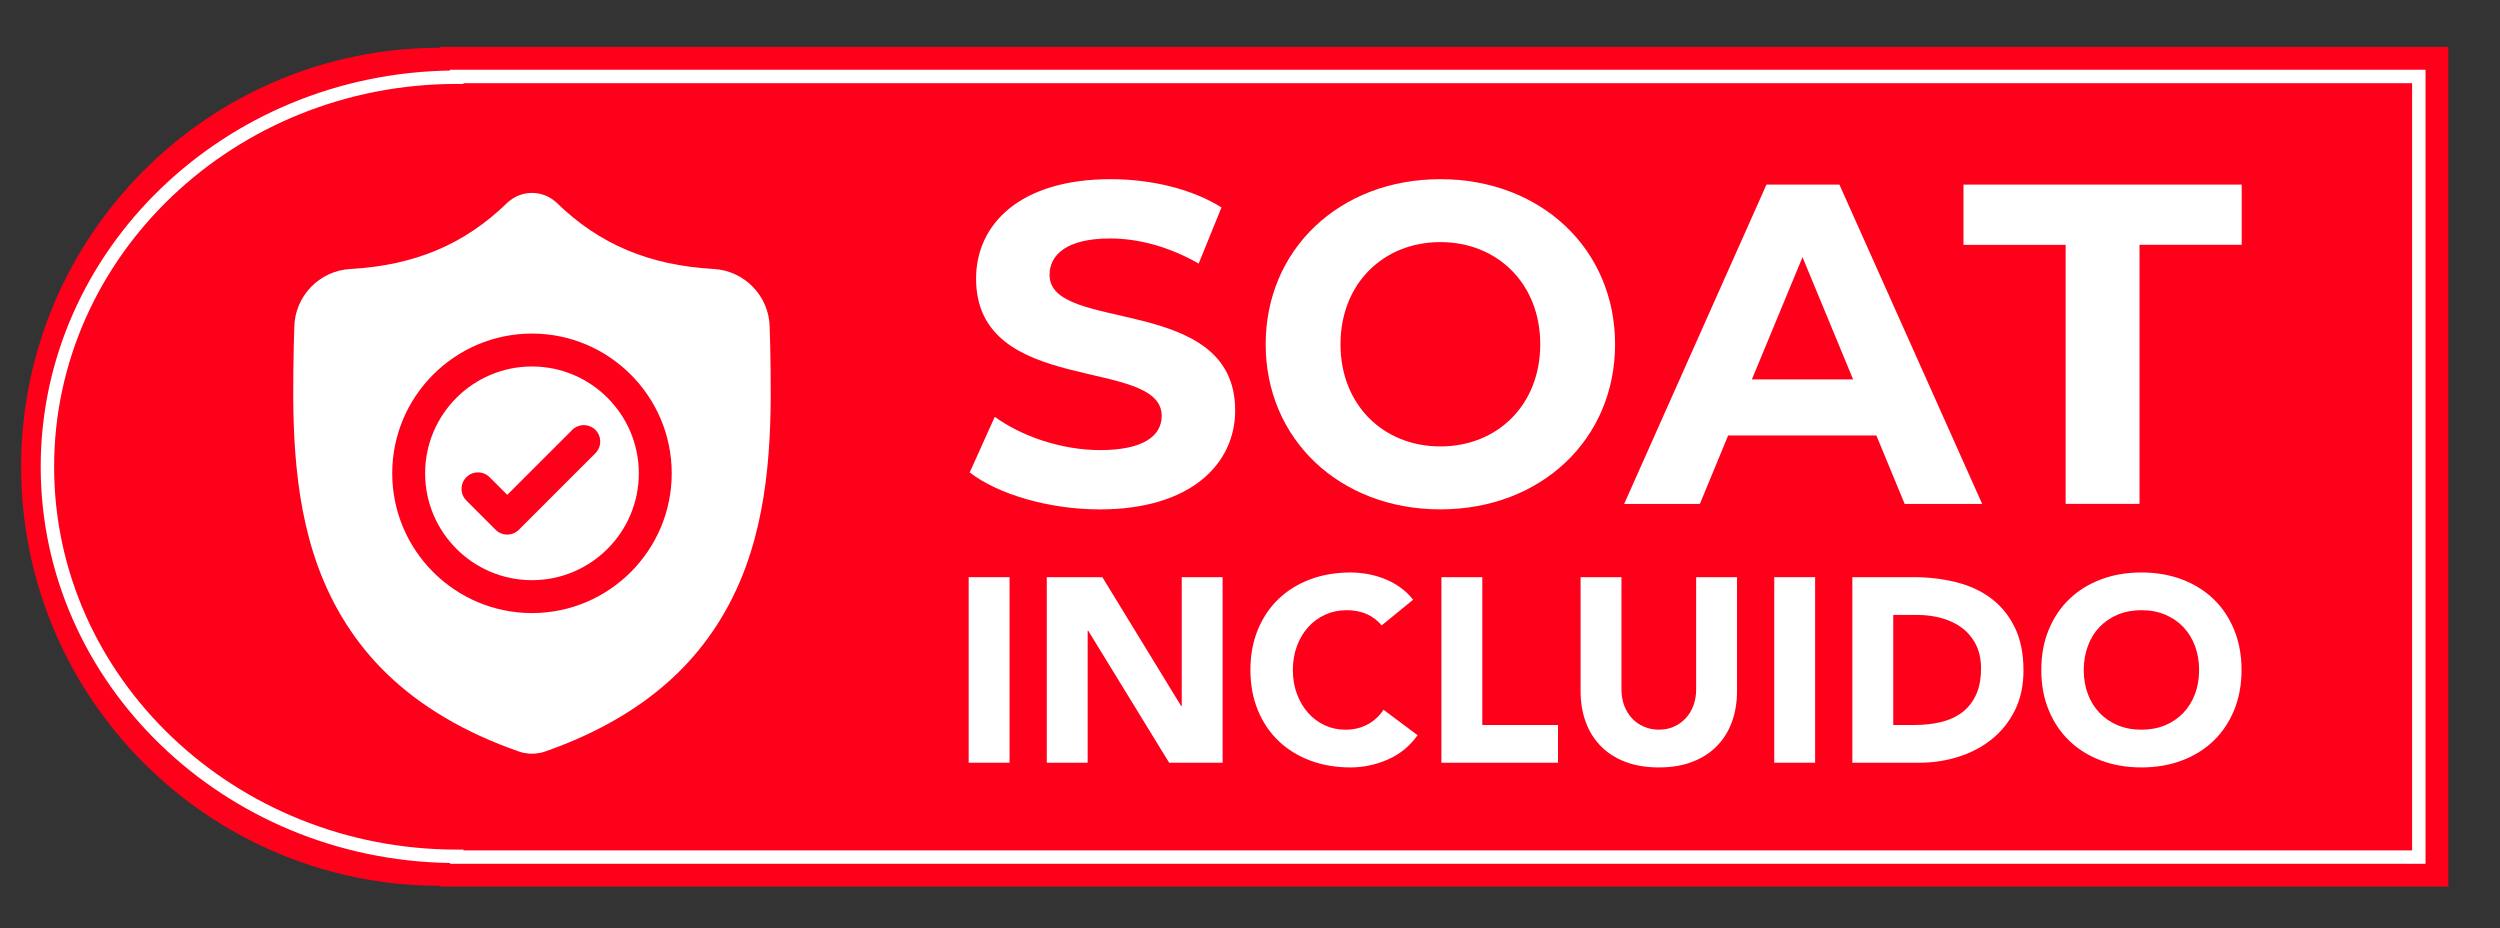
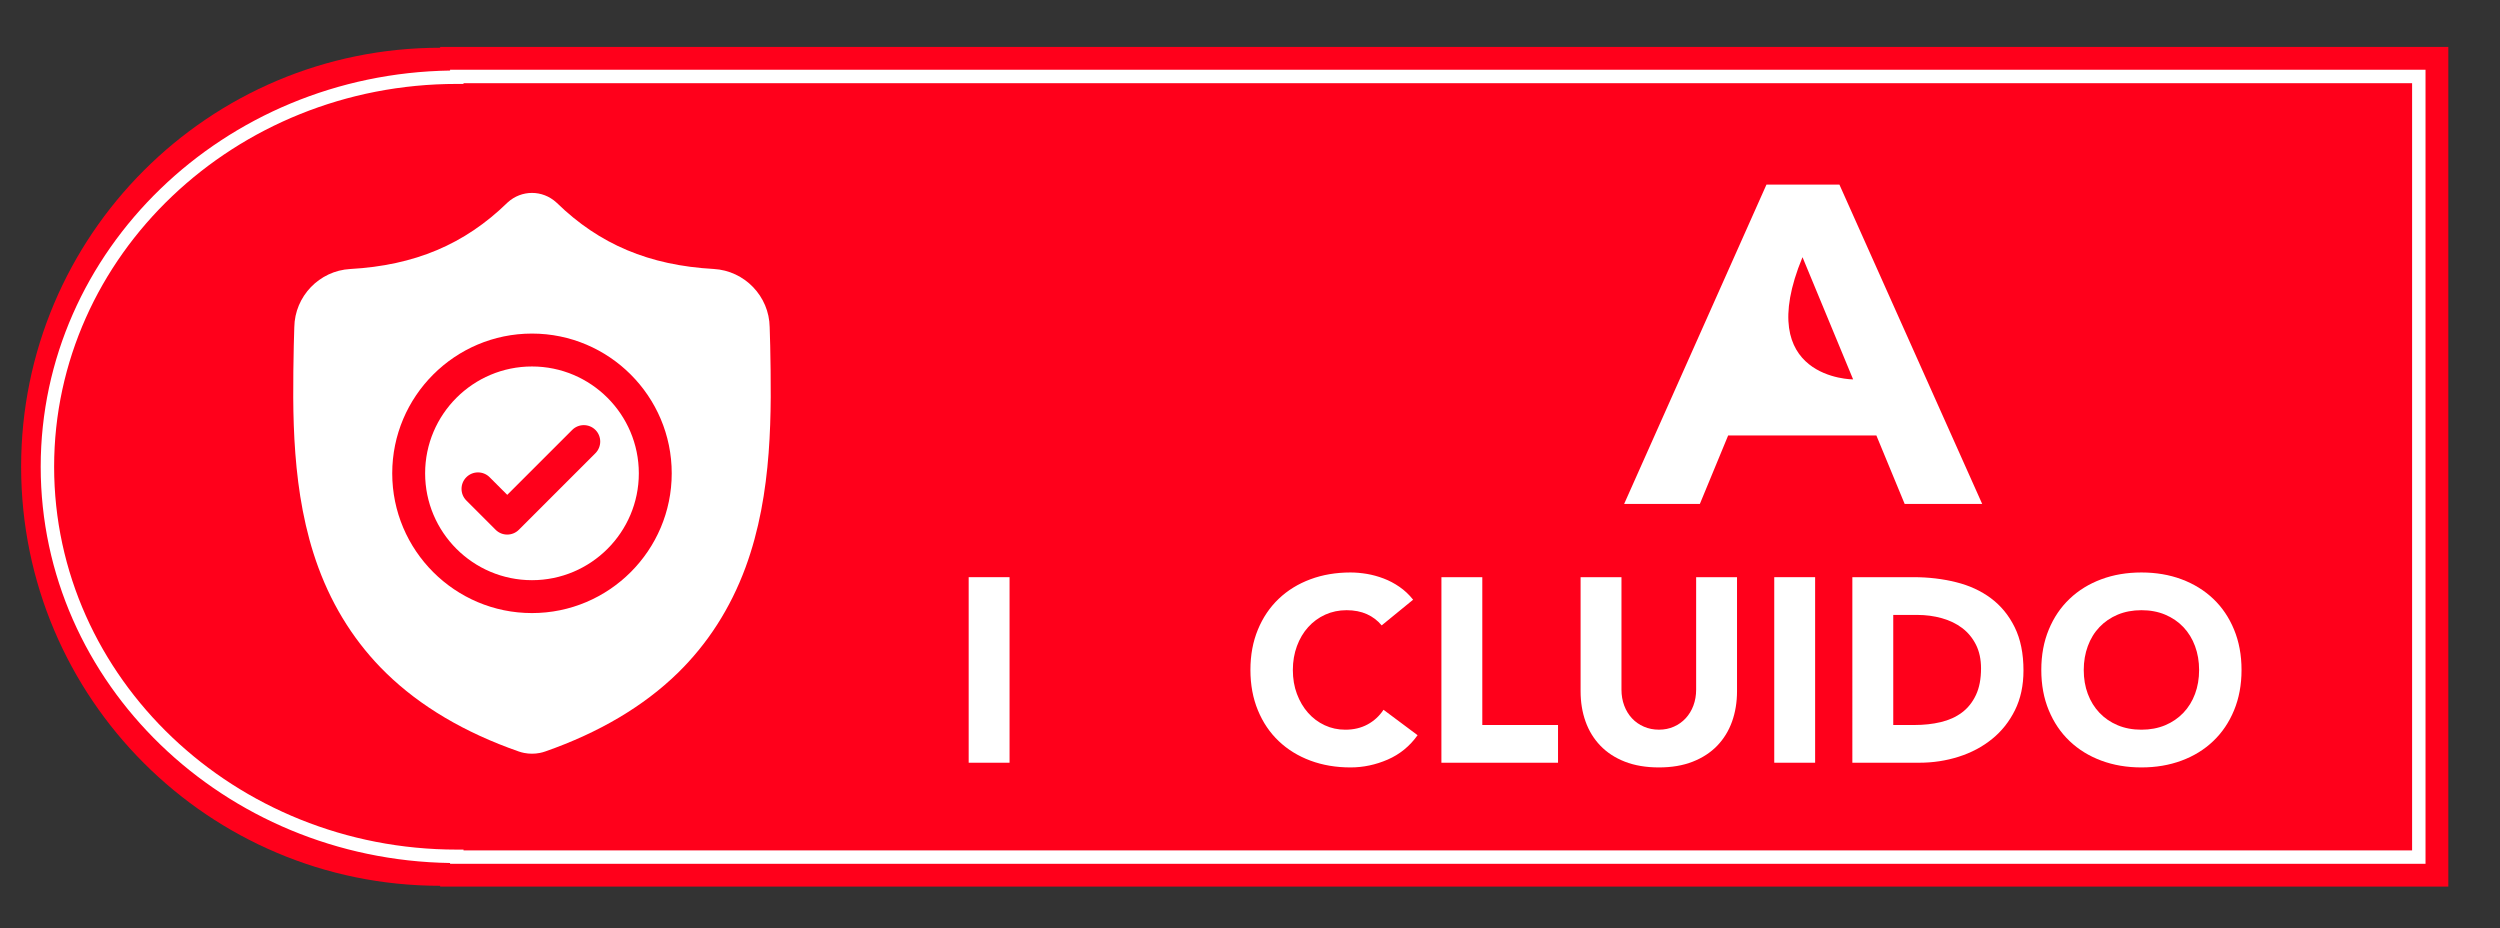
<svg xmlns="http://www.w3.org/2000/svg" version="1.1" id="Capa_1" x="0px" y="0px" width="100px" height="37.119px" viewBox="0 0 100 37.119" style="enable-background:new 0 0 100 37.119;" xml:space="preserve">
  <rect x="0" y="0" width="100" height="37.119" fill="#333333" stroke="none" />
  <style type="text/css">
	.st0{fill:#FF001B;}
	.st1{fill:#FFFFFF;}
	.st2{fill:#31284D;}
	.st3{fill:#FF064B;}
	.st4{fill:#7C3070;}
	.st5{fill:#B9088A;}
</style>
  <g>
    <g>
      <path class="st0" d="M17.606,1.877v0.033c-9.257,0-16.761,7.504-16.761,16.761s7.504,16.761,16.761,16.761v0.033    h80.327V1.877H17.606z" />
    </g>
    <g>
      <path class="st1" d="M97.021,34.552H18.003v-0.032C8.949,34.383,1.628,27.326,1.628,18.671    c0-8.655,7.321-15.712,16.375-15.849V2.79h79.018C97.021,2.79,97.021,34.552,97.021,34.552z M18.54,34.015    h77.944V3.327H18.54v0.03h-0.269C9.39,3.357,2.165,10.227,2.165,18.671s7.226,15.313,16.107,15.313h0.269    C18.54,33.984,18.54,34.015,18.54,34.015z" />
    </g>
    <g>
      <g id="surface1_13_">
        <g>
          <path class="st1" d="M21.279,14.659c-2.357,0-4.274,1.917-4.274,4.274c0,2.357,1.917,4.274,4.274,4.274      c2.357,0,4.274-1.917,4.274-4.274C25.553,16.576,23.636,14.659,21.279,14.659z M23.817,18.128l-3.062,3.062      c-0.129,0.129-0.297,0.193-0.466,0.193s-0.337-0.064-0.465-0.193l-1.17-1.17c-0.257-0.257-0.257-0.674,0-0.931      c0.257-0.257,0.674-0.257,0.931,0l0.705,0.705l2.597-2.596c0.257-0.257,0.674-0.257,0.931,0      C24.073,17.454,24.073,17.87,23.817,18.128z" />
        </g>
        <g>
          <path class="st1" d="M30.808,13.803l-0.001-0.018c-0.01-0.215-0.016-0.443-0.02-0.697      c-0.018-1.237-1.002-2.26-2.238-2.329c-2.579-0.144-4.574-0.985-6.279-2.646L22.255,8.099      c-0.556-0.51-1.395-0.51-1.951,0l-0.015,0.014c-1.705,1.661-3.7,2.502-6.279,2.647      c-1.237,0.069-2.22,1.092-2.238,2.329c-0.004,0.252-0.01,0.48-0.02,0.697l-0.001,0.041      c-0.05,2.63-0.112,5.903,0.983,8.873c0.602,1.634,1.514,3.054,2.71,4.221      c1.362,1.329,3.147,2.385,5.303,3.137c0.07,0.025,0.143,0.044,0.217,0.059      c0.105,0.021,0.21,0.031,0.316,0.031s0.211-0.01,0.316-0.031c0.074-0.015,0.148-0.035,0.218-0.06      c2.154-0.753,3.936-1.809,5.297-3.138c1.196-1.168,2.107-2.588,2.71-4.222      C30.92,19.716,30.857,16.438,30.808,13.803z M21.279,24.523c-3.083,0-5.59-2.508-5.59-5.59      s2.508-5.59,5.59-5.59c3.082,0,5.59,2.508,5.59,5.59C26.869,22.015,24.361,24.523,21.279,24.523z" />
        </g>
      </g>
    </g>
    <g>
      <g>
-         <path class="st1" d="M38.788,18.898l1.003-2.226c1.076,0.785,2.682,1.332,4.214,1.332     c1.751,0,2.463-0.584,2.463-1.368c0-2.39-7.425-0.748-7.425-5.492c0-2.171,1.752-3.977,5.382-3.977     c1.606,0,3.247,0.383,4.434,1.131l-0.912,2.244c-1.186-0.675-2.408-1.003-3.539-1.003     c-1.751,0-2.426,0.657-2.426,1.46c0,2.353,7.425,0.73,7.425,5.418c0,2.134-1.77,3.959-5.418,3.959     C41.963,20.375,39.919,19.773,38.788,18.898z" />
+         </g>
+       <g>
+         </g>
+       <g>
+         <path class="st1" d="M75.055,17.419h-5.929l-1.131,2.737h-3.029l5.692-12.771h2.919l5.71,12.771h-3.101     L75.055,17.419z M74.125,15.176l-2.025-4.889C70.074,15.176,74.125,15.176,74.125,15.176z" />
      </g>
      <g>
-         <path class="st1" d="M50.627,13.771c0-3.795,2.956-6.604,6.988-6.604c4.014,0,6.988,2.791,6.988,6.604     c0,3.813-2.974,6.604-6.988,6.604C53.583,20.375,50.627,17.566,50.627,13.771z M61.61,13.771     c0-2.426-1.715-4.087-3.995-4.087c-2.281,0-3.995,1.661-3.995,4.087c0,2.426,1.715,4.086,3.995,4.086     C59.895,17.858,61.61,16.197,61.61,13.771z" />
-       </g>
-       <g>
-         <path class="st1" d="M75.055,17.419h-5.929l-1.131,2.737h-3.029l5.692-12.771h2.919l5.71,12.771h-3.101     L75.055,17.419z M74.125,15.176l-2.025-4.889l-2.025,4.889C70.074,15.176,74.125,15.176,74.125,15.176z" />
-       </g>
-       <g>
-         <path class="st1" d="M82.626,9.794h-4.087V7.385h11.129v2.408h-4.087v10.363h-2.955L82.626,9.794L82.626,9.794z" />
-       </g>
+         </g>
    </g>
    <g>
      <g>
        <path class="st1" d="M38.747,23.087h1.635v7.422h-1.635V23.087z" />
      </g>
      <g>
-         <path class="st1" d="M41.871,23.087h2.223l3.155,5.158h0.021v-5.158h1.635v7.422H46.766l-3.239-5.283H43.506v5.283     h-1.635L41.871,23.087L41.871,23.087z" />
-       </g>
+         </g>
      <g>
        <path class="st1" d="M55.267,25.016c-0.161-0.195-0.358-0.345-0.592-0.45c-0.235-0.105-0.505-0.158-0.812-0.158     s-0.593,0.06-0.854,0.178c-0.262,0.119-0.489,0.285-0.681,0.498c-0.192,0.213-0.343,0.467-0.451,0.76     c-0.108,0.293-0.163,0.612-0.163,0.954c0,0.35,0.054,0.67,0.163,0.959c0.108,0.29,0.257,0.542,0.445,0.755     c0.189,0.213,0.411,0.38,0.666,0.498c0.255,0.119,0.529,0.178,0.823,0.178c0.336,0,0.632-0.07,0.891-0.21     c0.259-0.14,0.472-0.335,0.639-0.587l1.363,1.017c-0.314,0.44-0.713,0.765-1.195,0.975     c-0.482,0.209-0.979,0.314-1.488,0.314c-0.581,0-1.115-0.09-1.604-0.272c-0.489-0.182-0.912-0.442-1.268-0.781     c-0.357-0.339-0.634-0.749-0.833-1.232c-0.199-0.482-0.299-1.02-0.299-1.614s0.099-1.132,0.299-1.614     c0.199-0.483,0.477-0.893,0.833-1.232c0.356-0.339,0.779-0.599,1.268-0.781     c0.489-0.182,1.024-0.272,1.604-0.272c0.209,0,0.428,0.02,0.655,0.057c0.227,0.039,0.45,0.1,0.67,0.184     c0.221,0.084,0.432,0.195,0.634,0.335c0.203,0.14,0.384,0.31,0.545,0.513L55.267,25.016z" />
      </g>
      <g>
        <path class="st1" d="M57.657,23.087h1.635v5.913h3.029v1.509h-4.665L57.657,23.087L57.657,23.087z" />
      </g>
      <g>
        <path class="st1" d="M69.481,27.647c0,0.44-0.067,0.846-0.199,1.216c-0.133,0.37-0.33,0.692-0.592,0.964     c-0.262,0.273-0.589,0.486-0.98,0.64c-0.392,0.154-0.842,0.23-1.352,0.23c-0.517,0-0.972-0.077-1.363-0.23     c-0.392-0.153-0.718-0.367-0.98-0.64c-0.262-0.272-0.46-0.594-0.592-0.964     c-0.133-0.37-0.199-0.776-0.199-1.216v-4.56h1.635v4.497c0,0.23,0.037,0.444,0.11,0.639     c0.073,0.196,0.177,0.365,0.309,0.508s0.292,0.255,0.477,0.335c0.185,0.081,0.386,0.121,0.603,0.121     c0.216,0,0.415-0.04,0.598-0.121c0.181-0.08,0.339-0.192,0.471-0.335c0.133-0.143,0.236-0.312,0.309-0.508     c0.073-0.195,0.11-0.409,0.11-0.639v-4.497h1.635v4.56H69.481z" />
      </g>
      <g>
        <path class="st1" d="M70.97,23.087h1.635v7.422H70.97V23.087z" />
      </g>
      <g>
        <path class="st1" d="M74.094,23.087h2.453c0.594,0,1.159,0.067,1.693,0.2c0.535,0.132,1.001,0.347,1.399,0.644     c0.398,0.298,0.715,0.683,0.949,1.159c0.234,0.475,0.351,1.052,0.351,1.73c0,0.601-0.114,1.13-0.341,1.588     c-0.227,0.458-0.533,0.843-0.917,1.153c-0.384,0.311-0.828,0.547-1.331,0.707     c-0.503,0.161-1.031,0.241-1.583,0.241h-2.673L74.094,23.087L74.094,23.087z M75.729,29h0.849     c0.378,0,0.729-0.038,1.054-0.116c0.325-0.077,0.606-0.204,0.844-0.382c0.238-0.178,0.425-0.412,0.561-0.702     c0.137-0.29,0.204-0.645,0.204-1.065c0-0.363-0.068-0.679-0.204-0.949c-0.136-0.269-0.32-0.49-0.55-0.665     c-0.231-0.175-0.502-0.305-0.813-0.393c-0.311-0.087-0.638-0.131-0.98-0.131h-0.964v4.403H75.729z" />
      </g>
      <g>
        <path class="st1" d="M81.652,26.798c0-0.594,0.099-1.132,0.299-1.614c0.199-0.483,0.477-0.893,0.834-1.232     c0.356-0.339,0.779-0.599,1.268-0.781c0.489-0.182,1.024-0.272,1.604-0.272c0.58,0,1.115,0.09,1.604,0.272     c0.489,0.183,0.912,0.443,1.268,0.781c0.357,0.339,0.634,0.749,0.833,1.232c0.199,0.482,0.299,1.02,0.299,1.614     s-0.1,1.132-0.299,1.614c-0.199,0.483-0.477,0.893-0.833,1.232c-0.356,0.34-0.779,0.6-1.268,0.781     c-0.489,0.182-1.024,0.272-1.604,0.272c-0.581,0-1.115-0.09-1.604-0.272c-0.489-0.182-0.912-0.442-1.268-0.781     c-0.357-0.339-0.634-0.749-0.834-1.232C81.751,27.93,81.652,27.392,81.652,26.798z M83.35,26.798     c0,0.35,0.054,0.67,0.163,0.959c0.108,0.29,0.264,0.542,0.466,0.755c0.203,0.213,0.446,0.38,0.729,0.498     c0.283,0.119,0.599,0.178,0.949,0.178c0.349,0,0.665-0.06,0.949-0.178c0.283-0.119,0.525-0.285,0.729-0.498     c0.203-0.213,0.358-0.465,0.466-0.755c0.108-0.289,0.163-0.609,0.163-0.959c0-0.342-0.054-0.66-0.163-0.954     c-0.108-0.293-0.264-0.547-0.466-0.76c-0.203-0.213-0.446-0.379-0.729-0.498     c-0.283-0.119-0.599-0.178-0.949-0.178c-0.35,0-0.666,0.06-0.949,0.178c-0.283,0.119-0.526,0.285-0.729,0.498     c-0.203,0.213-0.358,0.467-0.466,0.76S83.35,26.456,83.35,26.798z" />
      </g>
    </g>
  </g>
</svg>